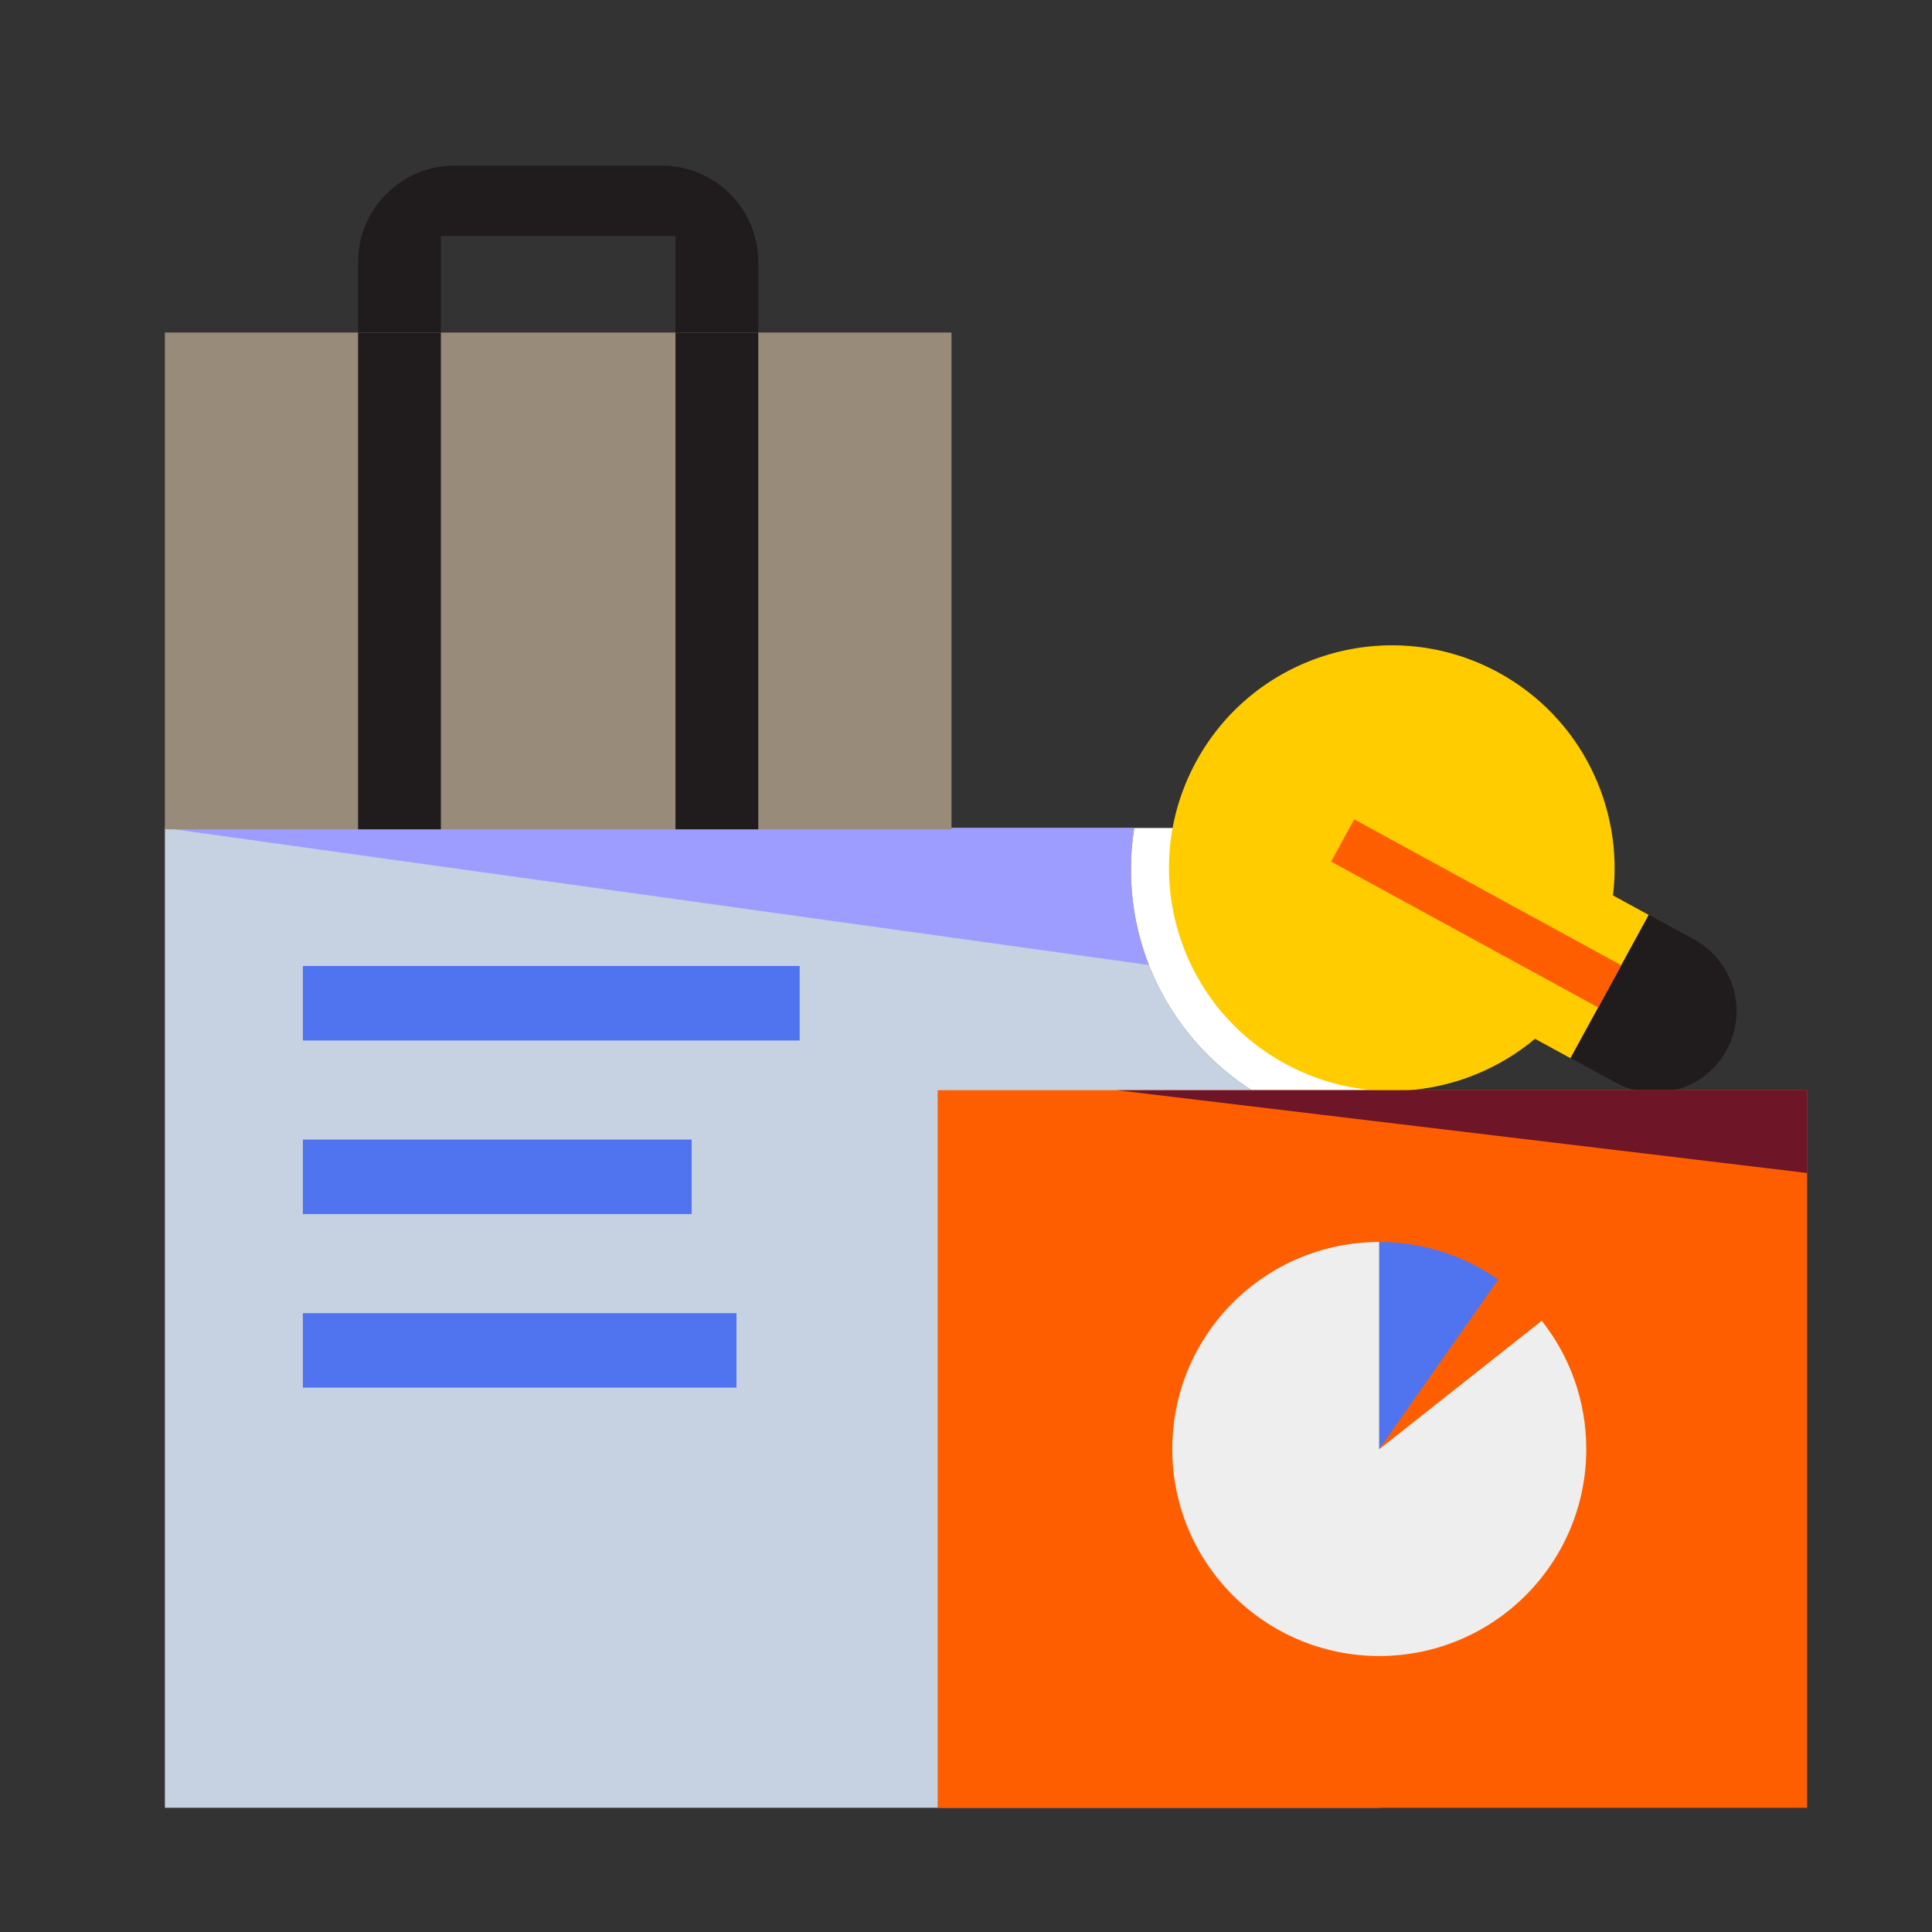
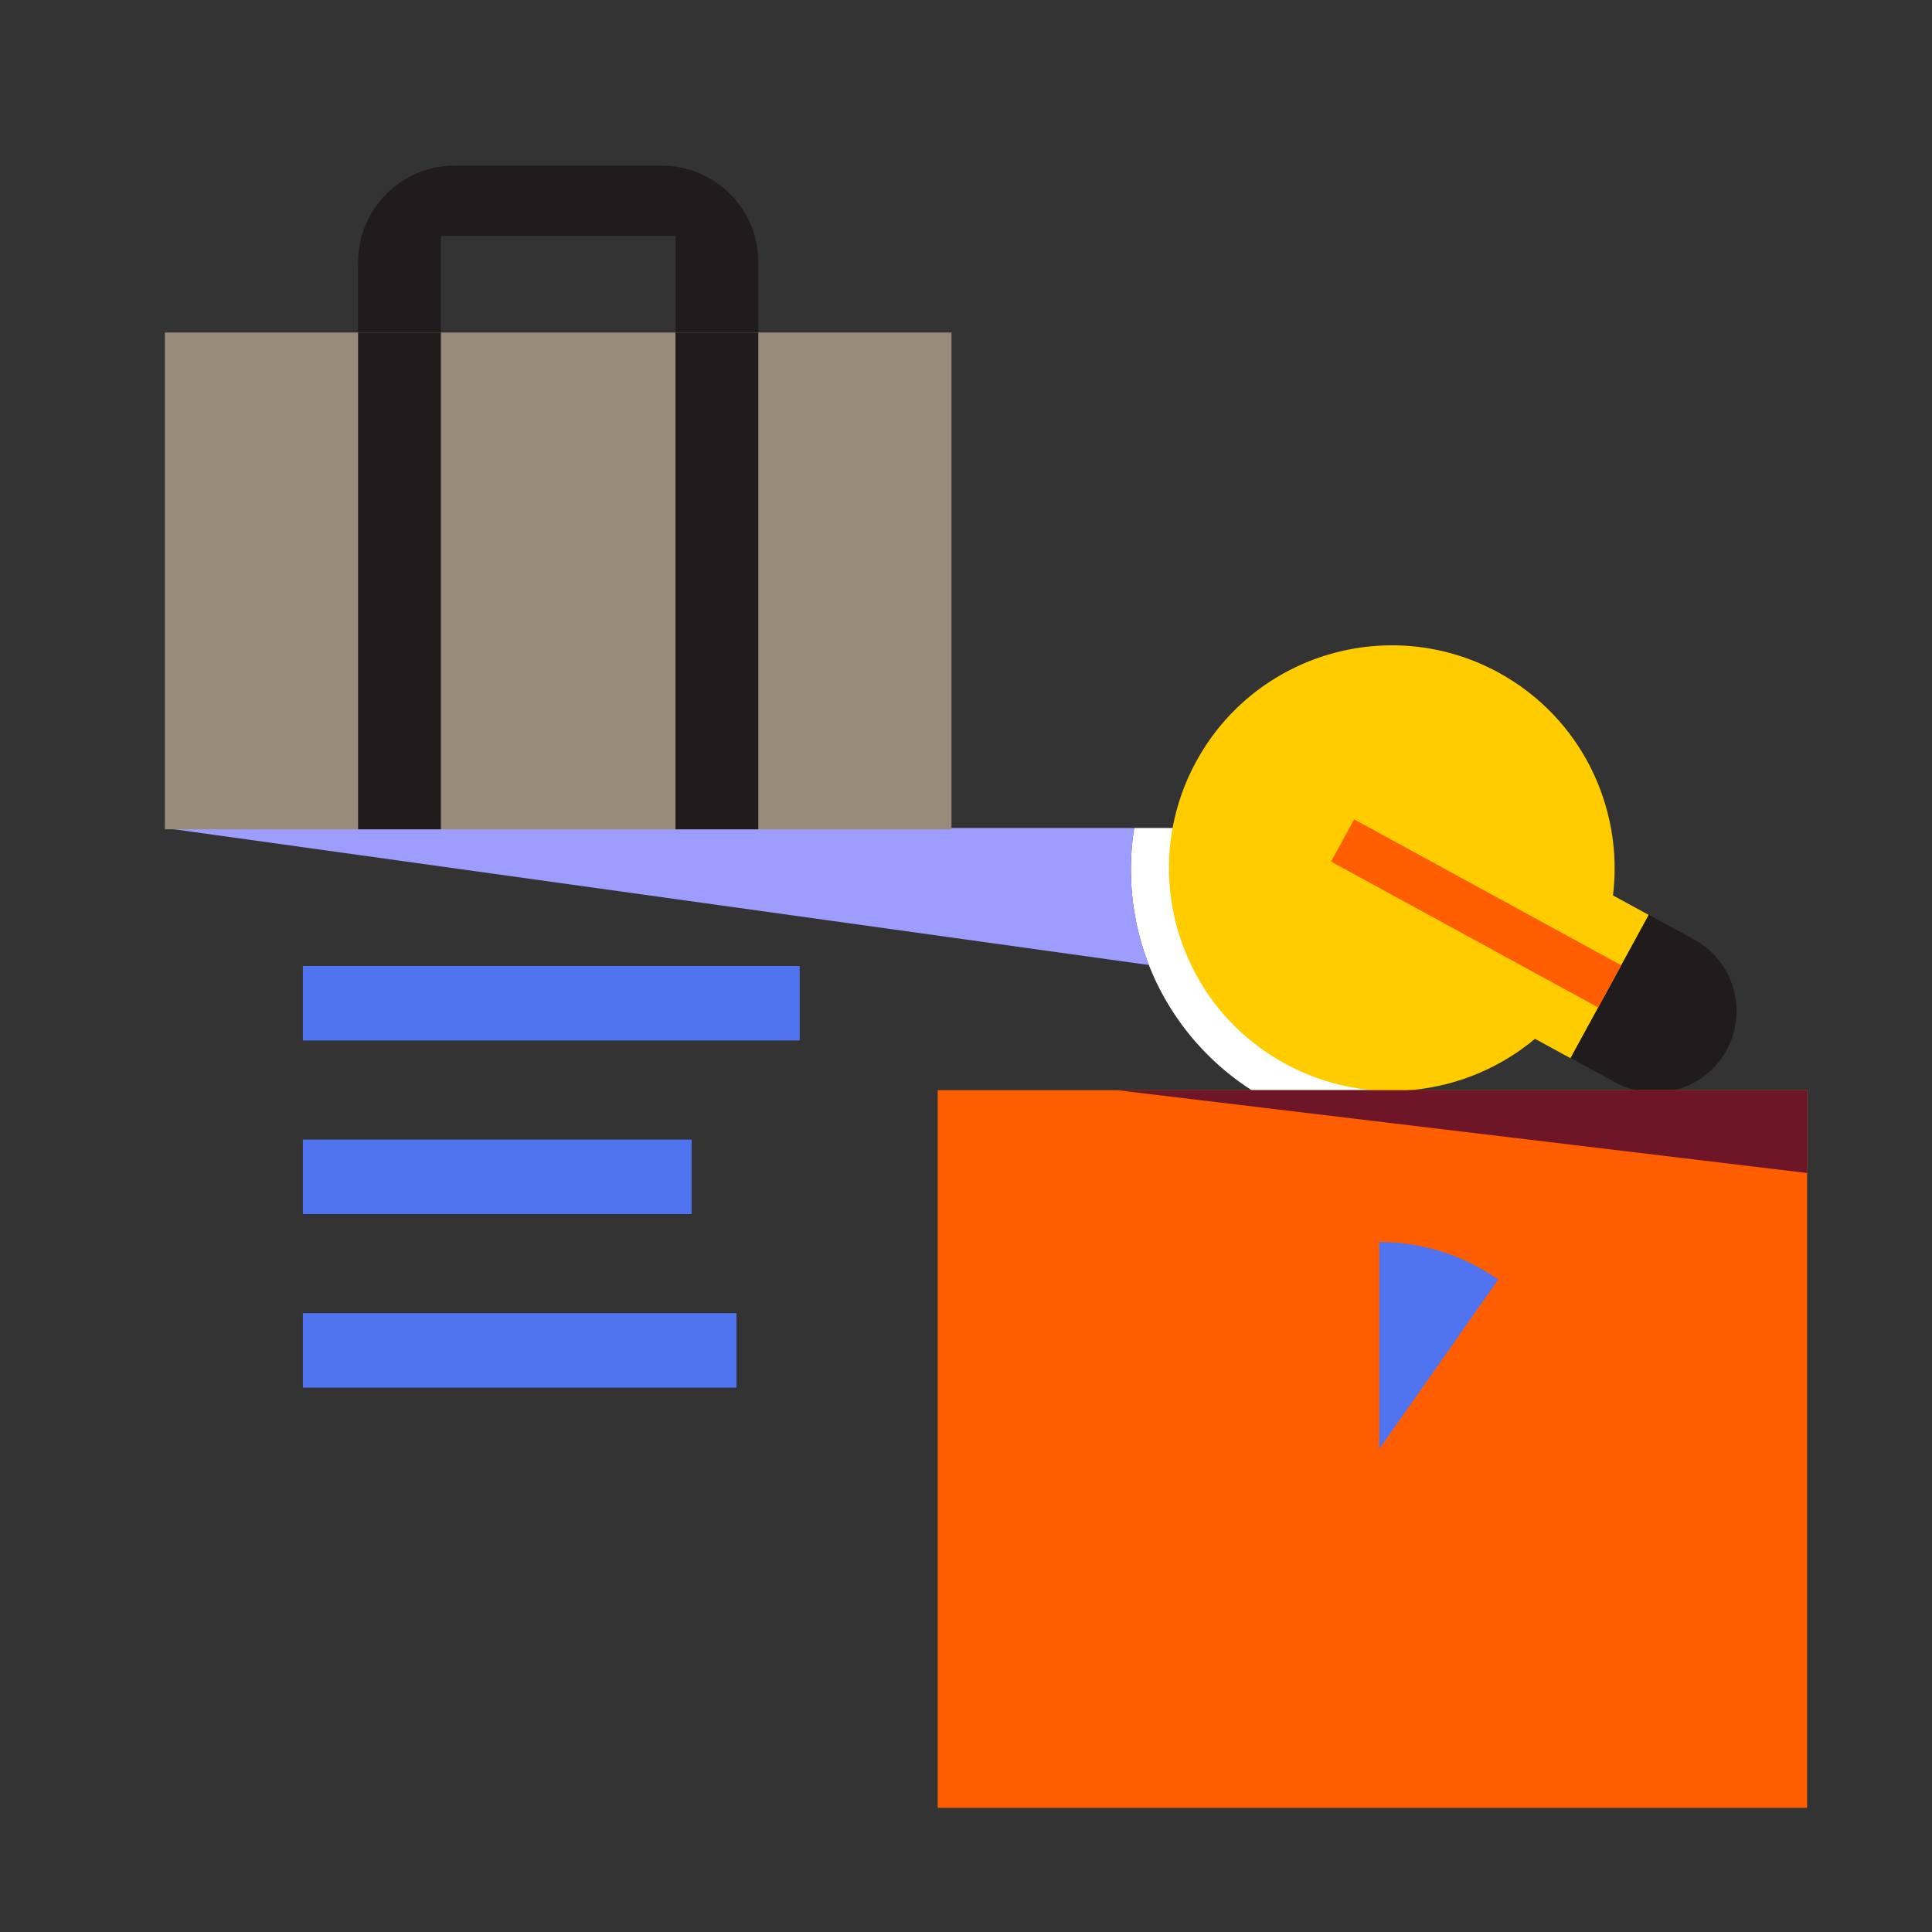
<svg xmlns="http://www.w3.org/2000/svg" fill="none" height="140" viewBox="0 0 140 140" width="140">
  <rect x="0" y="0" width="140" height="140" fill="#333333" stroke="none" />
-   <path d="m82.185 60c-.155.977-.236 1.979-.236 3 0 6.718 3.487 12.621 8.749 16h9.251v52h-88v-71z" fill="#c6d1e1" />
  <path d="m47.948 12c3.866 0 7 3.134 7 7v8.97c0 1.674-1.357 3.03-3.03 3.03h-22.939c-1.674 0-3.03-1.357-3.03-3.03v-8.97c0-3.866 3.134-7 7-7zm-16 5.096v7h17v-7z" fill="#201c1d" />
  <path d="m99.948 60v19h-9.251c-5.262-3.378-8.749-9.282-8.749-16 0-1.021.081-2.023.236-3z" fill="#fff" />
  <path d="m82.185 60c-.155.977-.236 1.979-.236 3 0 2.445.464 4.781 1.305 6.928l-71.305-9.928z" fill="#9d9cff" />
  <g fill="#5074ef">
    <path d="m57.948 70h-36v5.398h36z" />
    <path d="m50.119 82.579h-28.171v5.398h28.171z" />
    <path d="m53.368 95.157h-31.42v5.398h31.42z" />
  </g>
  <path d="m116.888 64.888s.115.062.186.102l2.402 1.312-5.669 10.38-2.402-1.312s-.115-.062-.172-.094c-4.954 4.144-12.111 5.08-18.116 1.8-7.835-4.279-10.702-14.086-6.43-21.907 4.271-7.821 14.086-10.702 21.907-6.43 5.991 3.272 9.079 9.785 8.286 16.164z" fill="#fc0" />
  <path d="m119.484 66.287 3.274 1.788c2.874 1.57 3.917 5.165 2.355 8.025-1.561 2.86-5.165 3.917-8.024 2.355l-3.274-1.788z" fill="#201c1d" />
  <path d="m98.126 59.375-1.671 3.06 19.359 10.573 1.671-3.06z" fill="#ff5e00" />
  <path d="m67.948 79h63v52h-63z" fill="#ff5e00" />
  <path d="m80.948 79h50v6z" fill="#6e1527" />
  <path d="m11.948 24.096h57v36h-57z" fill="#998b7a" />
  <path d="m25.948 24.096h6v36h-6z" fill="#201c1d" />
  <path d="m48.948 24.096h6v36h-6z" fill="#201c1d" />
-   <path d="m114.948 105.001c0 8.284-6.714 14.999-15.001 14.999-8.287 0-14.999-6.715-14.999-14.999 0-8.284 6.715-15.001 14.999-15.001v15.001l11.768-9.3c2.025 2.557 3.231 5.788 3.231 9.3z" fill="#eee" />
  <path d="m111.717 95.698-11.767 9.301 8.618-12.279c1.19.835 2.251 1.838 3.149 2.978z" fill="#ff5e00" />
  <path d="m108.566 92.723-8.619 12.278v-15.001c3.207 0 6.178 1.006 8.619 2.723z" fill="#5074ef" />
</svg>